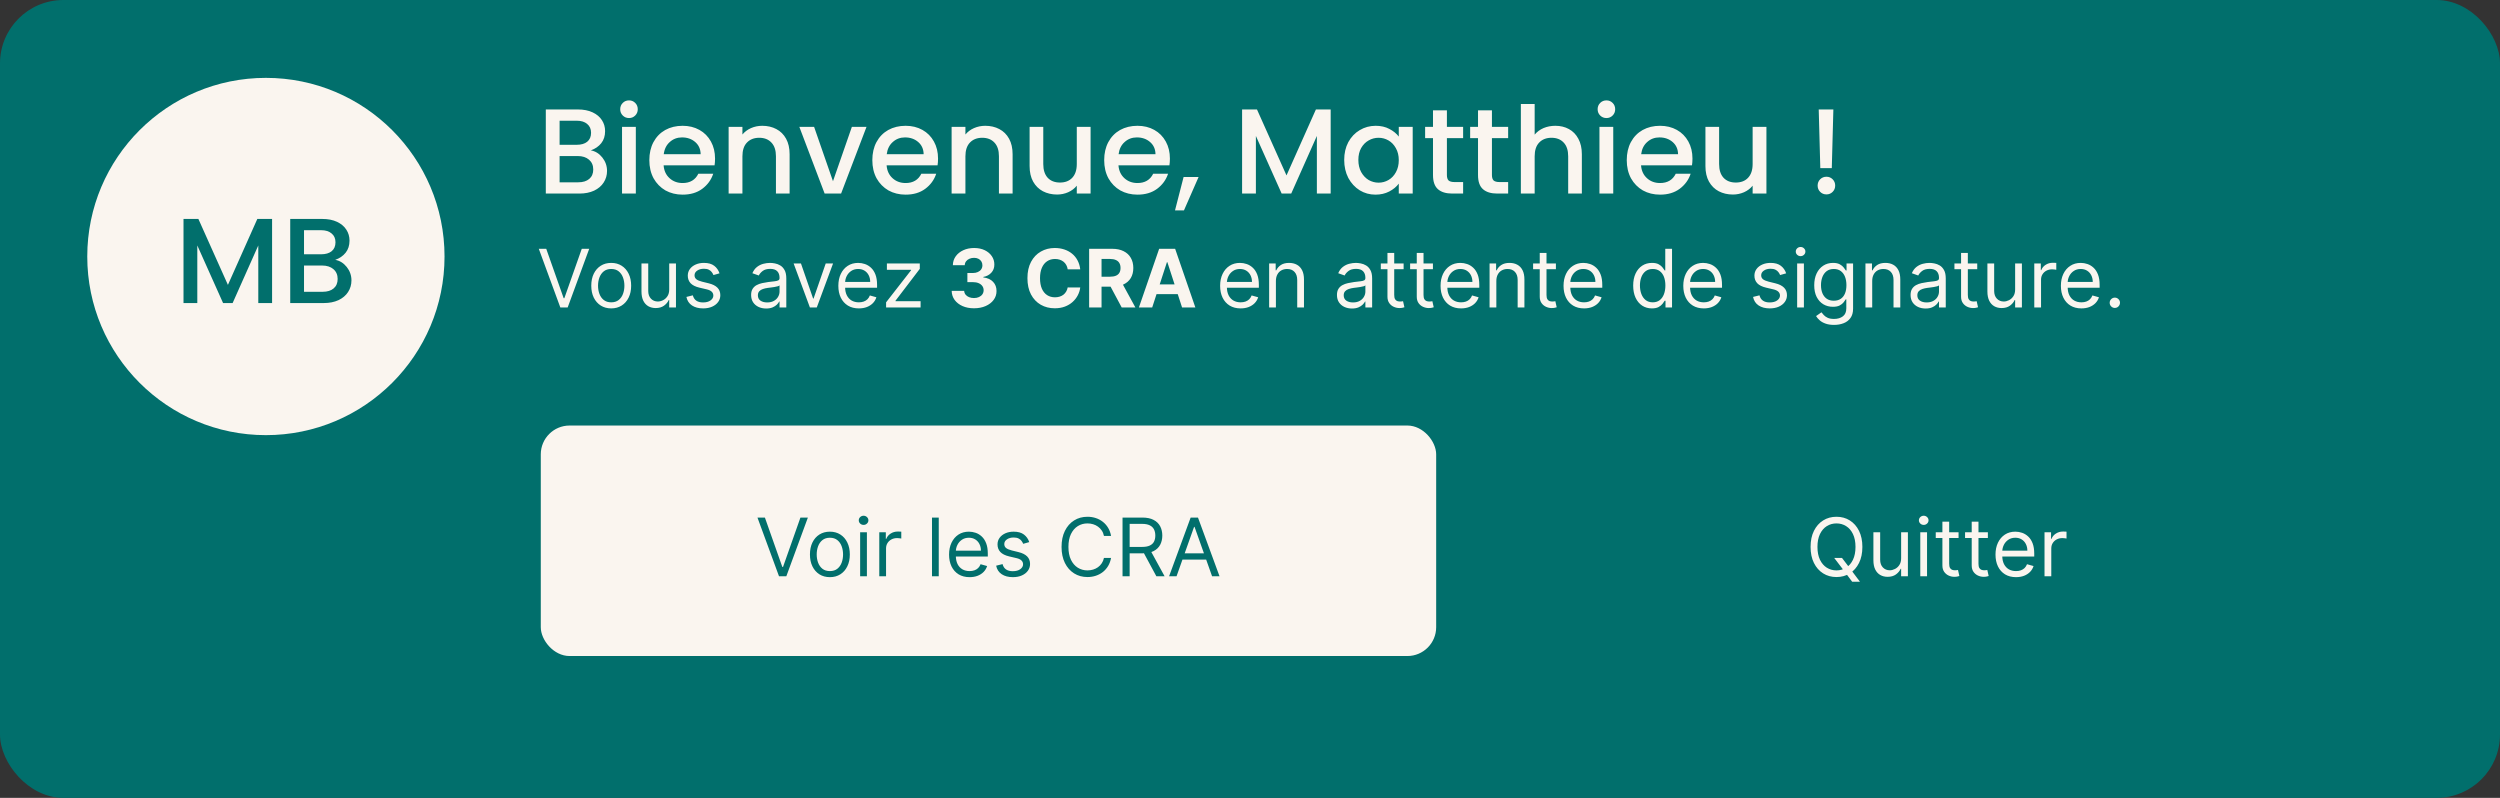
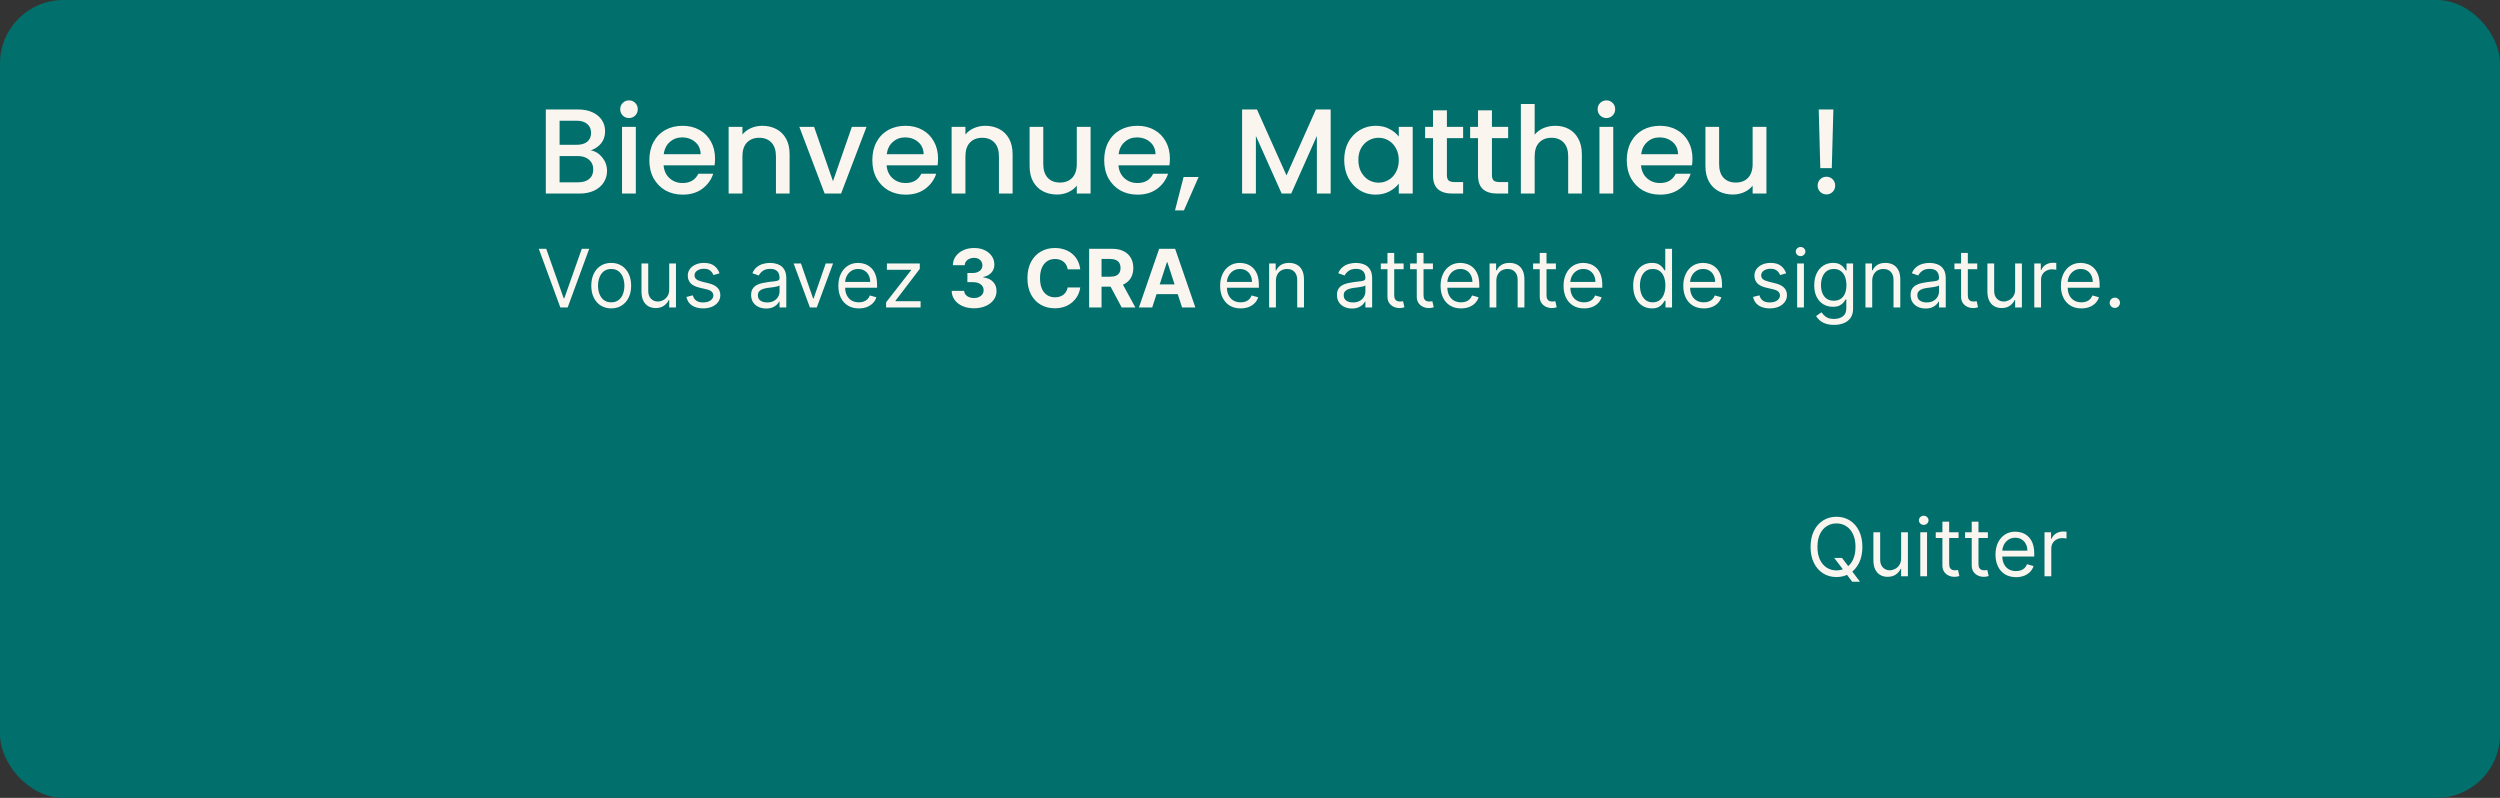
<svg xmlns="http://www.w3.org/2000/svg" width="282" height="90" viewBox="0 0 282 90" fill="none">
  <rect x="0" y="0" width="282" height="90" fill="#333333" stroke="none" />
  <rect width="282" height="90" rx="7.15" fill="#016F6C" />
-   <circle cx="29.993" cy="28.934" r="20.15" fill="#FAF5EF" />
-   <path d="M30.691 24.697V34.184H29.135V27.686L26.241 34.184H25.163L22.256 27.686V34.184H20.7V24.697H22.378L25.709 32.136L29.026 24.697H30.691ZM37.814 29.311C38.324 29.402 38.756 29.67 39.111 30.116C39.466 30.562 39.644 31.067 39.644 31.631C39.644 32.113 39.516 32.55 39.261 32.941C39.016 33.324 38.656 33.629 38.183 33.856C37.71 34.074 37.159 34.184 36.531 34.184H32.737V24.697H36.354C37 24.697 37.555 24.806 38.019 25.024C38.483 25.243 38.834 25.539 39.07 25.912C39.307 26.276 39.425 26.685 39.425 27.14C39.425 27.686 39.279 28.141 38.988 28.505C38.697 28.869 38.306 29.138 37.814 29.311ZM34.293 28.683H36.217C36.727 28.683 37.123 28.569 37.405 28.341C37.696 28.105 37.842 27.768 37.842 27.331C37.842 26.904 37.696 26.572 37.405 26.335C37.123 26.089 36.727 25.966 36.217 25.966H34.293V28.683ZM36.395 32.914C36.923 32.914 37.337 32.787 37.637 32.532C37.937 32.277 38.087 31.922 38.087 31.467C38.087 31.003 37.928 30.635 37.61 30.362C37.291 30.089 36.868 29.952 36.34 29.952H34.293V32.914H36.395Z" fill="#016F6C" />
  <path d="M66.645 16.961C67.154 17.052 67.587 17.32 67.942 17.766C68.296 18.212 68.474 18.717 68.474 19.281C68.474 19.763 68.347 20.2 68.092 20.591C67.846 20.974 67.487 21.279 67.013 21.506C66.54 21.724 65.99 21.834 65.362 21.834H61.567V12.347H65.184C65.83 12.347 66.385 12.456 66.85 12.675C67.314 12.893 67.664 13.189 67.901 13.562C68.137 13.926 68.255 14.335 68.255 14.79C68.255 15.336 68.11 15.791 67.819 16.155C67.528 16.519 67.136 16.788 66.645 16.961ZM63.123 16.333H65.048C65.557 16.333 65.953 16.219 66.235 15.991C66.526 15.755 66.672 15.418 66.672 14.981C66.672 14.554 66.526 14.222 66.235 13.985C65.953 13.739 65.557 13.616 65.048 13.616H63.123V16.333ZM65.225 20.564C65.753 20.564 66.167 20.437 66.467 20.182C66.768 19.927 66.918 19.572 66.918 19.117C66.918 18.653 66.758 18.285 66.44 18.012C66.121 17.739 65.698 17.602 65.171 17.602H63.123V20.564H65.225ZM70.957 13.316C70.674 13.316 70.438 13.22 70.247 13.029C70.056 12.838 69.96 12.602 69.96 12.32C69.96 12.037 70.056 11.801 70.247 11.61C70.438 11.419 70.674 11.323 70.957 11.323C71.23 11.323 71.462 11.419 71.653 11.61C71.844 11.801 71.939 12.037 71.939 12.32C71.939 12.602 71.844 12.838 71.653 13.029C71.462 13.22 71.23 13.316 70.957 13.316ZM71.721 14.312V21.834H70.165V14.312H71.721ZM80.657 17.889C80.657 18.171 80.639 18.426 80.603 18.653H74.856C74.901 19.254 75.124 19.736 75.525 20.1C75.925 20.464 76.417 20.646 76.999 20.646C77.836 20.646 78.428 20.296 78.773 19.595H80.453C80.225 20.287 79.811 20.855 79.21 21.301C78.619 21.738 77.882 21.956 76.999 21.956C76.28 21.956 75.634 21.797 75.061 21.479C74.496 21.151 74.051 20.696 73.723 20.114C73.404 19.522 73.245 18.84 73.245 18.066C73.245 17.293 73.4 16.615 73.709 16.032C74.028 15.441 74.469 14.986 75.033 14.667C75.607 14.349 76.262 14.19 76.999 14.19C77.709 14.19 78.341 14.344 78.896 14.654C79.451 14.963 79.884 15.4 80.193 15.964C80.502 16.519 80.657 17.161 80.657 17.889ZM79.033 17.397C79.024 16.824 78.819 16.364 78.419 16.019C78.018 15.673 77.522 15.5 76.931 15.5C76.394 15.5 75.934 15.673 75.552 16.019C75.17 16.355 74.942 16.815 74.87 17.397H79.033ZM85.983 14.19C86.575 14.19 87.103 14.312 87.567 14.558C88.04 14.804 88.408 15.168 88.672 15.65C88.936 16.133 89.068 16.715 89.068 17.397V21.834H87.526V17.629C87.526 16.956 87.357 16.442 87.021 16.087C86.684 15.723 86.224 15.541 85.642 15.541C85.06 15.541 84.596 15.723 84.25 16.087C83.913 16.442 83.745 16.956 83.745 17.629V21.834H82.189V14.312H83.745V15.172C83.999 14.863 84.323 14.622 84.714 14.449C85.114 14.276 85.537 14.19 85.983 14.19ZM93.96 20.441L96.09 14.312H97.742L94.875 21.834H93.019L90.166 14.312H91.831L93.96 20.441ZM105.811 17.889C105.811 18.171 105.793 18.426 105.756 18.653H100.01C100.055 19.254 100.278 19.736 100.679 20.1C101.079 20.464 101.57 20.646 102.153 20.646C102.99 20.646 103.582 20.296 103.927 19.595H105.606C105.379 20.287 104.965 20.855 104.364 21.301C103.773 21.738 103.036 21.956 102.153 21.956C101.434 21.956 100.788 21.797 100.215 21.479C99.65 21.151 99.204 20.696 98.877 20.114C98.558 19.522 98.399 18.84 98.399 18.066C98.399 17.293 98.554 16.615 98.863 16.032C99.182 15.441 99.623 14.986 100.187 14.667C100.761 14.349 101.416 14.19 102.153 14.19C102.863 14.19 103.495 14.344 104.05 14.654C104.605 14.963 105.038 15.4 105.347 15.964C105.656 16.519 105.811 17.161 105.811 17.889ZM104.187 17.397C104.178 16.824 103.973 16.364 103.572 16.019C103.172 15.673 102.676 15.5 102.085 15.5C101.548 15.5 101.088 15.673 100.706 16.019C100.324 16.355 100.096 16.815 100.023 17.397H104.187ZM111.137 14.19C111.729 14.19 112.256 14.312 112.721 14.558C113.194 14.804 113.562 15.168 113.826 15.65C114.09 16.133 114.222 16.715 114.222 17.397V21.834H112.68V17.629C112.68 16.956 112.511 16.442 112.175 16.087C111.838 15.723 111.378 15.541 110.796 15.541C110.214 15.541 109.749 15.723 109.404 16.087C109.067 16.442 108.899 16.956 108.899 17.629V21.834H107.342V14.312H108.899V15.172C109.153 14.863 109.476 14.622 109.868 14.449C110.268 14.276 110.691 14.19 111.137 14.19ZM123.018 14.312V21.834H121.462V20.946C121.217 21.256 120.893 21.502 120.493 21.683C120.102 21.856 119.683 21.943 119.237 21.943C118.646 21.943 118.113 21.82 117.64 21.574C117.176 21.329 116.808 20.965 116.535 20.482C116.271 20 116.139 19.418 116.139 18.735V14.312H117.681V18.503C117.681 19.176 117.85 19.695 118.186 20.059C118.523 20.414 118.982 20.591 119.565 20.591C120.147 20.591 120.607 20.414 120.944 20.059C121.289 19.695 121.462 19.176 121.462 18.503V14.312H123.018ZM131.965 17.889C131.965 18.171 131.947 18.426 131.91 18.653H126.163C126.209 19.254 126.432 19.736 126.832 20.1C127.233 20.464 127.724 20.646 128.307 20.646C129.144 20.646 129.735 20.296 130.081 19.595H131.76C131.532 20.287 131.118 20.855 130.518 21.301C129.926 21.738 129.189 21.956 128.307 21.956C127.588 21.956 126.942 21.797 126.368 21.479C125.804 21.151 125.358 20.696 125.031 20.114C124.712 19.522 124.553 18.84 124.553 18.066C124.553 17.293 124.707 16.615 125.017 16.032C125.335 15.441 125.777 14.986 126.341 14.667C126.914 14.349 127.569 14.19 128.307 14.19C129.016 14.19 129.649 14.344 130.204 14.654C130.759 14.963 131.191 15.4 131.501 15.964C131.81 16.519 131.965 17.161 131.965 17.889ZM130.34 17.397C130.331 16.824 130.127 16.364 129.726 16.019C129.326 15.673 128.83 15.5 128.238 15.5C127.701 15.5 127.242 15.673 126.86 16.019C126.477 16.355 126.25 16.815 126.177 17.397H130.34ZM135.202 19.964L133.551 23.731H132.541L133.51 19.964H135.202ZM150.1 12.347V21.834H148.543V15.336L145.65 21.834H144.571L141.664 15.336V21.834H140.108V12.347H141.787L145.117 19.786L148.434 12.347H150.1ZM151.626 18.039C151.626 17.284 151.781 16.615 152.09 16.032C152.409 15.45 152.836 14.999 153.373 14.681C153.919 14.353 154.52 14.19 155.175 14.19C155.767 14.19 156.281 14.308 156.718 14.544C157.163 14.772 157.518 15.059 157.782 15.405V14.312H159.352V21.834H157.782V20.714C157.518 21.069 157.159 21.365 156.704 21.602C156.249 21.838 155.73 21.956 155.148 21.956C154.502 21.956 153.91 21.793 153.373 21.465C152.836 21.128 152.409 20.664 152.09 20.073C151.781 19.472 151.626 18.794 151.626 18.039ZM157.782 18.066C157.782 17.547 157.673 17.097 157.455 16.715C157.245 16.333 156.968 16.041 156.622 15.841C156.276 15.641 155.903 15.541 155.503 15.541C155.102 15.541 154.729 15.641 154.383 15.841C154.038 16.032 153.756 16.319 153.537 16.701C153.328 17.074 153.223 17.52 153.223 18.039C153.223 18.558 153.328 19.013 153.537 19.404C153.756 19.795 154.038 20.096 154.383 20.305C154.738 20.505 155.111 20.605 155.503 20.605C155.903 20.605 156.276 20.505 156.622 20.305C156.968 20.105 157.245 19.813 157.455 19.431C157.673 19.04 157.782 18.585 157.782 18.066ZM163.211 15.582V19.745C163.211 20.027 163.275 20.232 163.402 20.359C163.539 20.478 163.766 20.537 164.085 20.537H165.04V21.834H163.812C163.111 21.834 162.574 21.67 162.201 21.342C161.828 21.015 161.642 20.482 161.642 19.745V15.582H160.754V14.312H161.642V12.442H163.211V14.312H165.04V15.582H163.211ZM168.29 15.582V19.745C168.29 20.027 168.354 20.232 168.481 20.359C168.618 20.478 168.845 20.537 169.164 20.537H170.119V21.834H168.891C168.19 21.834 167.653 21.67 167.28 21.342C166.907 21.015 166.72 20.482 166.72 19.745V15.582H165.833V14.312H166.72V12.442H168.29V14.312H170.119V15.582H168.29ZM175.444 14.19C176.017 14.19 176.527 14.312 176.972 14.558C177.427 14.804 177.782 15.168 178.037 15.65C178.301 16.133 178.433 16.715 178.433 17.397V21.834H176.891V17.629C176.891 16.956 176.722 16.442 176.386 16.087C176.049 15.723 175.589 15.541 175.007 15.541C174.424 15.541 173.96 15.723 173.615 16.087C173.278 16.442 173.11 16.956 173.11 17.629V21.834H171.553V11.733H173.11V15.186C173.373 14.868 173.706 14.622 174.106 14.449C174.515 14.276 174.961 14.19 175.444 14.19ZM181.21 13.316C180.928 13.316 180.691 13.22 180.5 13.029C180.309 12.838 180.213 12.602 180.213 12.32C180.213 12.037 180.309 11.801 180.5 11.61C180.691 11.419 180.928 11.323 181.21 11.323C181.483 11.323 181.715 11.419 181.906 11.61C182.097 11.801 182.192 12.037 182.192 12.32C182.192 12.602 182.097 12.838 181.906 13.029C181.715 13.22 181.483 13.316 181.21 13.316ZM181.974 14.312V21.834H180.418V14.312H181.974ZM190.91 17.889C190.91 18.171 190.892 18.426 190.856 18.653H185.109C185.155 19.254 185.378 19.736 185.778 20.1C186.178 20.464 186.67 20.646 187.252 20.646C188.089 20.646 188.681 20.296 189.027 19.595H190.706C190.478 20.287 190.064 20.855 189.463 21.301C188.872 21.738 188.135 21.956 187.252 21.956C186.533 21.956 185.887 21.797 185.314 21.479C184.75 21.151 184.304 20.696 183.976 20.114C183.658 19.522 183.498 18.84 183.498 18.066C183.498 17.293 183.653 16.615 183.962 16.032C184.281 15.441 184.722 14.986 185.287 14.667C185.86 14.349 186.515 14.19 187.252 14.19C187.962 14.19 188.594 14.344 189.149 14.654C189.705 14.963 190.137 15.4 190.446 15.964C190.756 16.519 190.91 17.161 190.91 17.889ZM189.286 17.397C189.277 16.824 189.072 16.364 188.672 16.019C188.271 15.673 187.775 15.5 187.184 15.5C186.647 15.5 186.187 15.673 185.805 16.019C185.423 16.355 185.196 16.815 185.123 17.397H189.286ZM199.253 14.312V21.834H197.697V20.946C197.451 21.256 197.128 21.502 196.728 21.683C196.336 21.856 195.918 21.943 195.472 21.943C194.88 21.943 194.348 21.82 193.875 21.574C193.411 21.329 193.042 20.965 192.769 20.482C192.505 20 192.373 19.418 192.373 18.735V14.312H193.916V18.503C193.916 19.176 194.084 19.695 194.421 20.059C194.758 20.414 195.217 20.591 195.8 20.591C196.382 20.591 196.842 20.414 197.178 20.059C197.524 19.695 197.697 19.176 197.697 18.503V14.312H199.253ZM206.804 12.347L206.626 18.967H205.33L205.152 12.347H206.804ZM206.026 21.929C205.744 21.929 205.507 21.834 205.316 21.642C205.125 21.451 205.029 21.215 205.029 20.933C205.029 20.651 205.125 20.414 205.316 20.223C205.507 20.032 205.744 19.936 206.026 19.936C206.299 19.936 206.531 20.032 206.722 20.223C206.913 20.414 207.009 20.651 207.009 20.933C207.009 21.215 206.913 21.451 206.722 21.642C206.531 21.834 206.299 21.929 206.026 21.929Z" fill="#FAF5EF" />
  <path d="M61.616 28.065L63.581 33.637H63.658L65.623 28.065H66.463L64.033 34.684H63.206L60.776 28.065H61.616ZM68.945 34.787C68.497 34.787 68.104 34.68 67.766 34.467C67.43 34.254 67.167 33.955 66.977 33.572C66.79 33.188 66.696 32.74 66.696 32.228C66.696 31.711 66.79 31.259 66.977 30.874C67.167 30.488 67.43 30.189 67.766 29.975C68.104 29.762 68.497 29.655 68.945 29.655C69.393 29.655 69.785 29.762 70.121 29.975C70.46 30.189 70.722 30.488 70.91 30.874C71.1 31.259 71.194 31.711 71.194 32.228C71.194 32.74 71.1 33.188 70.91 33.572C70.722 33.955 70.46 34.254 70.121 34.467C69.785 34.68 69.393 34.787 68.945 34.787ZM68.945 34.102C69.286 34.102 69.566 34.015 69.785 33.84C70.005 33.666 70.168 33.436 70.273 33.152C70.379 32.867 70.432 32.559 70.432 32.228C70.432 31.896 70.379 31.587 70.273 31.3C70.168 31.014 70.005 30.782 69.785 30.605C69.566 30.429 69.286 30.34 68.945 30.34C68.605 30.34 68.325 30.429 68.105 30.605C67.885 30.782 67.723 31.014 67.617 31.3C67.511 31.587 67.459 31.896 67.459 32.228C67.459 32.559 67.511 32.867 67.617 33.152C67.723 33.436 67.885 33.666 68.105 33.84C68.325 34.015 68.605 34.102 68.945 34.102ZM75.487 32.654V29.72H76.249V34.684H75.487V33.843H75.435C75.319 34.096 75.138 34.31 74.892 34.486C74.646 34.661 74.336 34.748 73.961 34.748C73.651 34.748 73.375 34.68 73.134 34.545C72.893 34.407 72.703 34.2 72.565 33.924C72.427 33.646 72.359 33.296 72.359 32.874V29.72H73.121V32.822C73.121 33.184 73.222 33.473 73.425 33.688C73.63 33.904 73.89 34.011 74.207 34.011C74.397 34.011 74.589 33.963 74.785 33.866C74.984 33.769 75.15 33.62 75.283 33.42C75.419 33.22 75.487 32.964 75.487 32.654ZM81.162 30.832L80.477 31.026C80.434 30.911 80.37 30.8 80.286 30.693C80.204 30.583 80.092 30.492 79.95 30.421C79.808 30.35 79.626 30.315 79.404 30.315C79.1 30.315 78.847 30.385 78.645 30.525C78.444 30.663 78.344 30.838 78.344 31.051C78.344 31.241 78.413 31.391 78.551 31.501C78.689 31.61 78.904 31.702 79.197 31.775L79.934 31.956C80.378 32.064 80.709 32.229 80.926 32.451C81.144 32.67 81.252 32.954 81.252 33.3C81.252 33.585 81.171 33.839 81.007 34.063C80.845 34.287 80.619 34.464 80.328 34.593C80.037 34.722 79.699 34.787 79.314 34.787C78.807 34.787 78.388 34.677 78.056 34.457C77.725 34.238 77.515 33.917 77.426 33.494L78.15 33.313C78.219 33.581 78.35 33.781 78.541 33.914C78.735 34.048 78.988 34.115 79.301 34.115C79.656 34.115 79.938 34.039 80.147 33.889C80.358 33.736 80.464 33.553 80.464 33.339C80.464 33.167 80.404 33.023 80.283 32.906C80.162 32.788 79.977 32.7 79.727 32.641L78.9 32.447C78.445 32.34 78.111 32.173 77.898 31.947C77.687 31.718 77.582 31.433 77.582 31.09C77.582 30.81 77.66 30.562 77.817 30.347C77.977 30.131 78.193 29.962 78.467 29.84C78.743 29.717 79.055 29.655 79.404 29.655C79.895 29.655 80.281 29.763 80.561 29.979C80.843 30.194 81.043 30.478 81.162 30.832ZM86.421 34.8C86.106 34.8 85.82 34.741 85.564 34.622C85.308 34.502 85.104 34.328 84.953 34.102C84.803 33.874 84.727 33.598 84.727 33.275C84.727 32.99 84.783 32.76 84.895 32.583C85.007 32.404 85.157 32.264 85.344 32.163C85.532 32.062 85.739 31.986 85.965 31.937C86.193 31.885 86.423 31.844 86.653 31.814C86.955 31.775 87.199 31.746 87.387 31.727C87.576 31.705 87.714 31.67 87.8 31.62C87.889 31.571 87.933 31.484 87.933 31.362V31.336C87.933 31.017 87.846 30.769 87.671 30.593C87.499 30.416 87.237 30.328 86.886 30.328C86.522 30.328 86.236 30.407 86.029 30.567C85.823 30.726 85.677 30.896 85.593 31.077L84.869 30.819C84.999 30.517 85.171 30.282 85.386 30.114C85.604 29.944 85.841 29.826 86.097 29.759C86.356 29.69 86.61 29.655 86.86 29.655C87.019 29.655 87.203 29.675 87.409 29.713C87.618 29.75 87.82 29.827 88.014 29.943C88.21 30.059 88.372 30.235 88.502 30.47C88.631 30.704 88.695 31.019 88.695 31.413V34.684H87.933V34.011H87.894C87.842 34.119 87.756 34.234 87.636 34.357C87.515 34.48 87.354 34.584 87.154 34.671C86.954 34.757 86.709 34.8 86.421 34.8ZM86.537 34.115C86.838 34.115 87.093 34.056 87.299 33.937C87.508 33.819 87.666 33.666 87.771 33.478C87.879 33.291 87.933 33.094 87.933 32.887V32.189C87.901 32.228 87.829 32.263 87.72 32.295C87.612 32.326 87.487 32.353 87.345 32.376C87.205 32.398 87.068 32.417 86.934 32.434C86.803 32.45 86.696 32.462 86.614 32.473C86.416 32.499 86.231 32.541 86.059 32.599C85.888 32.655 85.751 32.74 85.645 32.855C85.542 32.967 85.49 33.12 85.49 33.313C85.49 33.578 85.588 33.779 85.784 33.914C85.982 34.048 86.233 34.115 86.537 34.115ZM93.969 29.72L92.133 34.684H91.358L89.522 29.72H90.349L91.719 33.675H91.771L93.141 29.72H93.969ZM96.879 34.787C96.4 34.787 95.988 34.681 95.641 34.47C95.296 34.257 95.03 33.96 94.843 33.578C94.657 33.195 94.565 32.749 94.565 32.241C94.565 31.732 94.657 31.284 94.843 30.896C95.03 30.506 95.291 30.203 95.625 29.985C95.961 29.765 96.353 29.655 96.801 29.655C97.059 29.655 97.315 29.698 97.567 29.785C97.819 29.871 98.048 30.011 98.255 30.205C98.462 30.396 98.627 30.651 98.75 30.967C98.872 31.284 98.934 31.674 98.934 32.137V32.46H95.108V31.801H98.158C98.158 31.521 98.102 31.271 97.99 31.051C97.88 30.832 97.723 30.658 97.518 30.531C97.316 30.404 97.077 30.34 96.801 30.34C96.497 30.34 96.234 30.416 96.013 30.567C95.793 30.715 95.624 30.909 95.505 31.148C95.387 31.387 95.327 31.644 95.327 31.917V32.357C95.327 32.732 95.392 33.05 95.521 33.31C95.653 33.569 95.835 33.766 96.067 33.902C96.3 34.035 96.57 34.102 96.879 34.102C97.079 34.102 97.26 34.074 97.421 34.018C97.585 33.96 97.726 33.874 97.845 33.759C97.963 33.643 98.055 33.499 98.12 33.326L98.856 33.533C98.779 33.783 98.648 34.003 98.465 34.192C98.282 34.38 98.056 34.526 97.787 34.632C97.517 34.735 97.215 34.787 96.879 34.787ZM99.952 34.684V34.102L102.77 30.483V30.431H100.042V29.72H103.752V30.328L101.012 33.921V33.973H103.843V34.684H99.952ZM109.861 34.774C109.379 34.774 108.949 34.691 108.572 34.525C108.197 34.357 107.901 34.127 107.683 33.834C107.468 33.539 107.357 33.198 107.35 32.813H108.759C108.768 32.974 108.821 33.116 108.918 33.239C109.017 33.36 109.148 33.453 109.312 33.52C109.476 33.587 109.66 33.62 109.865 33.62C110.078 33.62 110.266 33.583 110.43 33.507C110.594 33.432 110.722 33.327 110.815 33.194C110.907 33.06 110.954 32.906 110.954 32.732C110.954 32.555 110.904 32.399 110.805 32.263C110.708 32.125 110.568 32.018 110.385 31.94C110.204 31.863 109.988 31.824 109.738 31.824H109.121V30.796H109.738C109.95 30.796 110.136 30.759 110.298 30.686C110.461 30.613 110.588 30.512 110.679 30.382C110.769 30.251 110.815 30.098 110.815 29.924C110.815 29.758 110.775 29.612 110.695 29.487C110.617 29.36 110.508 29.261 110.365 29.19C110.225 29.119 110.062 29.083 109.874 29.083C109.685 29.083 109.511 29.118 109.354 29.187C109.197 29.254 109.071 29.349 108.976 29.474C108.881 29.599 108.83 29.746 108.824 29.914H107.483C107.489 29.533 107.598 29.197 107.809 28.906C108.02 28.615 108.305 28.387 108.662 28.224C109.022 28.058 109.428 27.975 109.881 27.975C110.337 27.975 110.737 28.058 111.08 28.224C111.422 28.39 111.688 28.614 111.878 28.896C112.069 29.176 112.164 29.491 112.162 29.84C112.164 30.21 112.049 30.519 111.816 30.767C111.586 31.015 111.285 31.172 110.915 31.239V31.291C111.402 31.353 111.772 31.522 112.026 31.798C112.283 32.072 112.41 32.414 112.408 32.825C112.41 33.203 112.301 33.538 112.081 33.831C111.864 34.123 111.563 34.354 111.18 34.522C110.796 34.69 110.357 34.774 109.861 34.774ZM121.851 30.382H120.436C120.41 30.199 120.357 30.037 120.277 29.895C120.198 29.75 120.095 29.627 119.97 29.526C119.845 29.425 119.701 29.347 119.537 29.293C119.376 29.24 119.2 29.213 119.011 29.213C118.668 29.213 118.37 29.298 118.115 29.468C117.861 29.636 117.664 29.882 117.524 30.205C117.384 30.526 117.314 30.916 117.314 31.375C117.314 31.846 117.384 32.243 117.524 32.564C117.666 32.885 117.864 33.127 118.119 33.291C118.373 33.455 118.667 33.536 119.001 33.536C119.188 33.536 119.362 33.512 119.521 33.462C119.683 33.413 119.826 33.34 119.951 33.246C120.076 33.149 120.179 33.031 120.261 32.893C120.345 32.755 120.403 32.598 120.436 32.422L121.851 32.428C121.814 32.732 121.723 33.025 121.576 33.307C121.432 33.587 121.237 33.838 120.991 34.06C120.748 34.28 120.457 34.454 120.119 34.583C119.783 34.711 119.403 34.774 118.978 34.774C118.388 34.774 117.86 34.641 117.395 34.373C116.932 34.106 116.565 33.719 116.296 33.213C116.029 32.707 115.895 32.094 115.895 31.375C115.895 30.653 116.031 30.039 116.303 29.533C116.574 29.026 116.942 28.641 117.408 28.376C117.873 28.108 118.397 27.975 118.978 27.975C119.362 27.975 119.717 28.029 120.045 28.137C120.374 28.244 120.666 28.401 120.92 28.608C121.175 28.813 121.381 29.064 121.541 29.361C121.702 29.659 121.806 29.999 121.851 30.382ZM122.854 34.684V28.065H125.466C125.965 28.065 126.392 28.155 126.745 28.334C127.101 28.51 127.371 28.761 127.556 29.087C127.744 29.41 127.837 29.79 127.837 30.227C127.837 30.667 127.743 31.045 127.553 31.362C127.364 31.676 127.089 31.917 126.729 32.086C126.371 32.254 125.938 32.337 125.43 32.337H123.682V31.213H125.204C125.471 31.213 125.693 31.176 125.869 31.103C126.046 31.03 126.178 30.92 126.264 30.773C126.352 30.627 126.396 30.445 126.396 30.227C126.396 30.008 126.352 29.822 126.264 29.672C126.178 29.521 126.045 29.407 125.866 29.329C125.69 29.249 125.467 29.209 125.197 29.209H124.254V34.684H122.854ZM126.429 31.672L128.073 34.684H126.529L124.919 31.672H126.429ZM129.967 34.684H128.468L130.752 28.065H132.556L134.837 34.684H133.338L131.68 29.578H131.628L129.967 34.684ZM129.873 32.082H133.415V33.175H129.873V32.082ZM139.944 34.787C139.465 34.787 139.053 34.681 138.706 34.47C138.361 34.257 138.095 33.96 137.908 33.578C137.722 33.195 137.63 32.749 137.63 32.241C137.63 31.732 137.722 31.284 137.908 30.896C138.095 30.506 138.356 30.203 138.69 29.985C139.026 29.765 139.418 29.655 139.866 29.655C140.125 29.655 140.38 29.698 140.632 29.785C140.884 29.871 141.113 30.011 141.32 30.205C141.527 30.396 141.692 30.651 141.815 30.967C141.937 31.284 141.999 31.674 141.999 32.137V32.46H138.173V31.801H141.223C141.223 31.521 141.167 31.271 141.055 31.051C140.945 30.832 140.788 30.658 140.583 30.531C140.381 30.404 140.142 30.34 139.866 30.34C139.562 30.34 139.299 30.416 139.078 30.567C138.858 30.715 138.689 30.909 138.57 31.148C138.452 31.387 138.392 31.644 138.392 31.917V32.357C138.392 32.732 138.457 33.05 138.586 33.31C138.718 33.569 138.9 33.766 139.133 33.902C139.365 34.035 139.636 34.102 139.944 34.102C140.144 34.102 140.325 34.074 140.487 34.018C140.65 33.96 140.791 33.874 140.91 33.759C141.028 33.643 141.12 33.499 141.185 33.326L141.921 33.533C141.844 33.783 141.713 34.003 141.53 34.192C141.347 34.38 141.121 34.526 140.852 34.632C140.582 34.735 140.28 34.787 139.944 34.787ZM143.922 31.698V34.684H143.159V29.72H143.896V30.495H143.96C144.077 30.244 144.253 30.041 144.49 29.888C144.727 29.733 145.033 29.655 145.408 29.655C145.744 29.655 146.038 29.724 146.29 29.862C146.542 29.998 146.738 30.205 146.878 30.483C147.019 30.758 147.089 31.107 147.089 31.53V34.684H146.326V31.581C146.326 31.191 146.225 30.888 146.022 30.67C145.82 30.45 145.542 30.34 145.188 30.34C144.945 30.34 144.727 30.393 144.536 30.499C144.346 30.604 144.196 30.758 144.086 30.961C143.977 31.163 143.922 31.409 143.922 31.698ZM152.502 34.8C152.188 34.8 151.902 34.741 151.646 34.622C151.389 34.502 151.186 34.328 151.035 34.102C150.884 33.874 150.809 33.598 150.809 33.275C150.809 32.99 150.865 32.76 150.977 32.583C151.089 32.404 151.239 32.264 151.426 32.163C151.613 32.062 151.82 31.986 152.047 31.937C152.275 31.885 152.504 31.844 152.735 31.814C153.036 31.775 153.281 31.746 153.468 31.727C153.658 31.705 153.796 31.67 153.882 31.62C153.97 31.571 154.015 31.484 154.015 31.362V31.336C154.015 31.017 153.927 30.769 153.753 30.593C153.58 30.416 153.319 30.328 152.968 30.328C152.603 30.328 152.318 30.407 152.111 30.567C151.904 30.726 151.759 30.896 151.675 31.077L150.951 30.819C151.08 30.517 151.253 30.282 151.468 30.114C151.686 29.944 151.923 29.826 152.179 29.759C152.438 29.69 152.692 29.655 152.942 29.655C153.101 29.655 153.284 29.675 153.491 29.713C153.7 29.75 153.901 29.827 154.095 29.943C154.291 30.059 154.454 30.235 154.583 30.47C154.713 30.704 154.777 31.019 154.777 31.413V34.684H154.015V34.011H153.976C153.924 34.119 153.838 34.234 153.717 34.357C153.597 34.48 153.436 34.584 153.236 34.671C153.035 34.757 152.791 34.8 152.502 34.8ZM152.619 34.115C152.92 34.115 153.174 34.056 153.381 33.937C153.59 33.819 153.747 33.666 153.853 33.478C153.961 33.291 154.015 33.094 154.015 32.887V32.189C153.982 32.228 153.911 32.263 153.801 32.295C153.694 32.326 153.569 32.353 153.426 32.376C153.286 32.398 153.15 32.417 153.016 32.434C152.885 32.45 152.778 32.462 152.696 32.473C152.498 32.499 152.313 32.541 152.14 32.599C151.97 32.655 151.832 32.74 151.727 32.855C151.623 32.967 151.571 33.12 151.571 33.313C151.571 33.578 151.67 33.779 151.866 33.914C152.064 34.048 152.315 34.115 152.619 34.115ZM158.328 29.72V30.366H155.756V29.72H158.328ZM156.505 28.531H157.268V33.262C157.268 33.477 157.299 33.639 157.362 33.746C157.426 33.852 157.508 33.923 157.607 33.96C157.708 33.994 157.815 34.011 157.927 34.011C158.011 34.011 158.08 34.007 158.134 33.998C158.188 33.988 158.231 33.979 158.263 33.973L158.418 34.658C158.367 34.677 158.294 34.697 158.202 34.716C158.109 34.737 157.992 34.748 157.85 34.748C157.634 34.748 157.423 34.702 157.216 34.609C157.012 34.517 156.841 34.376 156.706 34.186C156.572 33.996 156.505 33.757 156.505 33.469V28.531ZM161.634 29.72V30.366H159.061V29.72H161.634ZM159.811 28.531H160.574V33.262C160.574 33.477 160.605 33.639 160.667 33.746C160.732 33.852 160.814 33.923 160.913 33.96C161.014 33.994 161.121 34.011 161.233 34.011C161.317 34.011 161.386 34.007 161.44 33.998C161.494 33.988 161.537 33.979 161.569 33.973L161.724 34.658C161.672 34.677 161.6 34.697 161.508 34.716C161.415 34.737 161.298 34.748 161.155 34.748C160.94 34.748 160.729 34.702 160.522 34.609C160.317 34.517 160.147 34.376 160.011 34.186C159.878 33.996 159.811 33.757 159.811 33.469V28.531ZM164.809 34.787C164.33 34.787 163.918 34.681 163.571 34.47C163.226 34.257 162.96 33.96 162.773 33.578C162.588 33.195 162.495 32.749 162.495 32.241C162.495 31.732 162.588 31.284 162.773 30.896C162.96 30.506 163.221 30.203 163.555 29.985C163.891 29.765 164.283 29.655 164.731 29.655C164.99 29.655 165.245 29.698 165.497 29.785C165.749 29.871 165.978 30.011 166.185 30.205C166.392 30.396 166.557 30.651 166.68 30.967C166.803 31.284 166.864 31.674 166.864 32.137V32.46H163.038V31.801H166.088C166.088 31.521 166.032 31.271 165.92 31.051C165.81 30.832 165.653 30.658 165.449 30.531C165.246 30.404 165.007 30.34 164.731 30.34C164.427 30.34 164.165 30.416 163.943 30.567C163.723 30.715 163.554 30.909 163.435 31.148C163.317 31.387 163.258 31.644 163.258 31.917V32.357C163.258 32.732 163.322 33.05 163.451 33.31C163.583 33.569 163.765 33.766 163.998 33.902C164.23 34.035 164.501 34.102 164.809 34.102C165.009 34.102 165.19 34.074 165.352 34.018C165.515 33.96 165.656 33.874 165.775 33.759C165.893 33.643 165.985 33.499 166.05 33.326L166.786 33.533C166.709 33.783 166.578 34.003 166.395 34.192C166.212 34.38 165.986 34.526 165.717 34.632C165.447 34.735 165.145 34.787 164.809 34.787ZM168.787 31.698V34.684H168.024V29.72H168.761V30.495H168.825C168.942 30.244 169.118 30.041 169.355 29.888C169.592 29.733 169.898 29.655 170.273 29.655C170.609 29.655 170.903 29.724 171.155 29.862C171.407 29.998 171.604 30.205 171.744 30.483C171.884 30.758 171.954 31.107 171.954 31.53V34.684H171.191V31.581C171.191 31.191 171.09 30.888 170.887 30.67C170.685 30.45 170.407 30.34 170.053 30.34C169.81 30.34 169.592 30.393 169.401 30.499C169.211 30.604 169.061 30.758 168.951 30.961C168.842 31.163 168.787 31.409 168.787 31.698ZM175.506 29.72V30.366H172.934V29.72H175.506ZM173.683 28.531H174.446V33.262C174.446 33.477 174.477 33.639 174.54 33.746C174.604 33.852 174.686 33.923 174.785 33.96C174.886 33.994 174.993 34.011 175.105 34.011C175.189 34.011 175.258 34.007 175.312 33.998C175.366 33.988 175.409 33.979 175.441 33.973L175.596 34.658C175.545 34.677 175.472 34.697 175.38 34.716C175.287 34.737 175.17 34.748 175.028 34.748C174.812 34.748 174.601 34.702 174.394 34.609C174.19 34.517 174.019 34.376 173.884 34.186C173.75 33.996 173.683 33.757 173.683 33.469V28.531ZM178.681 34.787C178.203 34.787 177.79 34.681 177.443 34.47C177.098 34.257 176.832 33.96 176.645 33.578C176.46 33.195 176.367 32.749 176.367 32.241C176.367 31.732 176.46 31.284 176.645 30.896C176.832 30.506 177.093 30.203 177.427 29.985C177.763 29.765 178.155 29.655 178.603 29.655C178.862 29.655 179.117 29.698 179.369 29.785C179.621 29.871 179.851 30.011 180.057 30.205C180.264 30.396 180.429 30.651 180.552 30.967C180.675 31.284 180.736 31.674 180.736 32.137V32.46H176.91V31.801H179.961C179.961 31.521 179.905 31.271 179.792 31.051C179.683 30.832 179.525 30.658 179.321 30.531C179.118 30.404 178.879 30.34 178.603 30.34C178.3 30.34 178.037 30.416 177.815 30.567C177.595 30.715 177.426 30.909 177.307 31.148C177.189 31.387 177.13 31.644 177.13 31.917V32.357C177.13 32.732 177.194 33.05 177.324 33.31C177.455 33.569 177.637 33.766 177.87 33.902C178.102 34.035 178.373 34.102 178.681 34.102C178.881 34.102 179.062 34.074 179.224 34.018C179.387 33.96 179.529 33.874 179.647 33.759C179.766 33.643 179.857 33.499 179.922 33.326L180.659 33.533C180.581 33.783 180.451 34.003 180.268 34.192C180.084 34.38 179.858 34.526 179.589 34.632C179.32 34.735 179.017 34.787 178.681 34.787ZM186.33 34.787C185.916 34.787 185.551 34.682 185.234 34.474C184.918 34.262 184.67 33.965 184.491 33.582C184.312 33.196 184.223 32.74 184.223 32.215C184.223 31.693 184.312 31.241 184.491 30.858C184.67 30.474 184.919 30.178 185.238 29.969C185.556 29.76 185.925 29.655 186.343 29.655C186.666 29.655 186.921 29.709 187.109 29.817C187.298 29.922 187.443 30.043 187.542 30.179C187.643 30.312 187.722 30.422 187.778 30.509H187.842V28.065H188.605V34.684H187.868V33.921H187.778C187.722 34.011 187.642 34.126 187.538 34.264C187.435 34.399 187.287 34.521 187.096 34.629C186.904 34.734 186.649 34.787 186.33 34.787ZM186.433 34.102C186.739 34.102 186.998 34.022 187.209 33.863C187.42 33.701 187.58 33.478 187.69 33.194C187.8 32.907 187.855 32.577 187.855 32.202C187.855 31.831 187.801 31.507 187.694 31.229C187.586 30.949 187.426 30.732 187.215 30.576C187.004 30.419 186.744 30.34 186.433 30.34C186.11 30.34 185.841 30.423 185.625 30.589C185.412 30.753 185.252 30.976 185.144 31.258C185.038 31.538 184.986 31.853 184.986 32.202C184.986 32.555 185.039 32.876 185.147 33.165C185.257 33.451 185.419 33.68 185.632 33.85C185.847 34.018 186.114 34.102 186.433 34.102ZM192.189 34.787C191.71 34.787 191.298 34.681 190.951 34.47C190.606 34.257 190.34 33.96 190.153 33.578C189.968 33.195 189.875 32.749 189.875 32.241C189.875 31.732 189.968 31.284 190.153 30.896C190.34 30.506 190.601 30.203 190.935 29.985C191.271 29.765 191.663 29.655 192.111 29.655C192.37 29.655 192.625 29.698 192.877 29.785C193.129 29.871 193.358 30.011 193.565 30.205C193.772 30.396 193.937 30.651 194.06 30.967C194.183 31.284 194.244 31.674 194.244 32.137V32.46H190.418V31.801H193.468C193.468 31.521 193.412 31.271 193.3 31.051C193.19 30.832 193.033 30.658 192.828 30.531C192.626 30.404 192.387 30.34 192.111 30.34C191.807 30.34 191.544 30.416 191.323 30.567C191.103 30.715 190.934 30.909 190.815 31.148C190.697 31.387 190.638 31.644 190.638 31.917V32.357C190.638 32.732 190.702 33.05 190.831 33.31C190.963 33.569 191.145 33.766 191.378 33.902C191.61 34.035 191.881 34.102 192.189 34.102C192.389 34.102 192.57 34.074 192.732 34.018C192.895 33.96 193.036 33.874 193.155 33.759C193.273 33.643 193.365 33.499 193.43 33.326L194.166 33.533C194.089 33.783 193.958 34.003 193.775 34.192C193.592 34.38 193.366 34.526 193.097 34.632C192.827 34.735 192.525 34.787 192.189 34.787ZM201.479 30.832L200.794 31.026C200.751 30.911 200.688 30.8 200.604 30.693C200.522 30.583 200.41 30.492 200.267 30.421C200.125 30.35 199.943 30.315 199.721 30.315C199.418 30.315 199.164 30.385 198.962 30.525C198.762 30.663 198.661 30.838 198.661 31.051C198.661 31.241 198.73 31.391 198.868 31.501C199.006 31.61 199.222 31.702 199.515 31.775L200.251 31.956C200.695 32.064 201.026 32.229 201.243 32.451C201.461 32.67 201.57 32.954 201.57 33.3C201.57 33.585 201.488 33.839 201.324 34.063C201.163 34.287 200.936 34.464 200.646 34.593C200.355 34.722 200.016 34.787 199.631 34.787C199.125 34.787 198.706 34.677 198.374 34.457C198.042 34.238 197.832 33.917 197.744 33.494L198.468 33.313C198.536 33.581 198.667 33.781 198.859 33.914C199.052 34.048 199.306 34.115 199.618 34.115C199.973 34.115 200.256 34.039 200.465 33.889C200.676 33.736 200.781 33.553 200.781 33.339C200.781 33.167 200.721 33.023 200.6 32.906C200.48 32.788 200.294 32.7 200.045 32.641L199.217 32.447C198.763 32.34 198.429 32.173 198.215 31.947C198.004 31.718 197.899 31.433 197.899 31.09C197.899 30.81 197.977 30.562 198.135 30.347C198.294 30.131 198.511 29.962 198.784 29.84C199.06 29.717 199.372 29.655 199.721 29.655C200.213 29.655 200.598 29.763 200.878 29.979C201.16 30.194 201.361 30.478 201.479 30.832ZM202.718 34.684V29.72H203.48V34.684H202.718ZM203.106 28.893C202.957 28.893 202.829 28.842 202.721 28.741C202.615 28.64 202.563 28.518 202.563 28.376C202.563 28.233 202.615 28.112 202.721 28.011C202.829 27.909 202.957 27.859 203.106 27.859C203.254 27.859 203.381 27.909 203.487 28.011C203.595 28.112 203.648 28.233 203.648 28.376C203.648 28.518 203.595 28.64 203.487 28.741C203.381 28.842 203.254 28.893 203.106 28.893ZM206.881 36.648C206.512 36.648 206.196 36.601 205.931 36.506C205.666 36.414 205.445 36.291 205.268 36.138C205.094 35.987 204.955 35.825 204.851 35.653L205.459 35.227C205.528 35.317 205.615 35.42 205.721 35.537C205.826 35.655 205.971 35.758 206.154 35.844C206.339 35.932 206.581 35.976 206.881 35.976C207.282 35.976 207.612 35.879 207.873 35.685C208.134 35.492 208.264 35.188 208.264 34.774V33.766H208.199C208.143 33.856 208.064 33.968 207.96 34.102C207.859 34.233 207.712 34.351 207.521 34.454C207.331 34.555 207.075 34.606 206.752 34.606C206.351 34.606 205.991 34.511 205.672 34.322C205.356 34.132 205.105 33.856 204.919 33.494C204.736 33.133 204.645 32.693 204.645 32.176C204.645 31.668 204.734 31.225 204.913 30.848C205.092 30.469 205.34 30.176 205.659 29.969C205.978 29.76 206.347 29.655 206.764 29.655C207.088 29.655 207.344 29.709 207.534 29.817C207.725 29.922 207.872 30.043 207.973 30.179C208.076 30.312 208.156 30.422 208.212 30.509H208.29V29.72H209.027V34.826C209.027 35.252 208.93 35.599 208.736 35.866C208.544 36.136 208.285 36.333 207.96 36.458C207.637 36.585 207.277 36.648 206.881 36.648ZM206.855 33.921C207.161 33.921 207.419 33.851 207.631 33.711C207.842 33.571 208.002 33.37 208.112 33.107C208.222 32.844 208.277 32.529 208.277 32.163C208.277 31.805 208.223 31.49 208.115 31.216C208.008 30.943 207.848 30.728 207.637 30.573C207.426 30.418 207.165 30.34 206.855 30.34C206.532 30.34 206.263 30.422 206.047 30.586C205.834 30.75 205.673 30.97 205.566 31.245C205.46 31.521 205.407 31.827 205.407 32.163C205.407 32.508 205.461 32.813 205.569 33.078C205.679 33.34 205.84 33.547 206.054 33.698C206.269 33.847 206.536 33.921 206.855 33.921ZM211.185 31.698V34.684H210.423V29.72H211.159V30.495H211.224C211.34 30.244 211.517 30.041 211.754 29.888C211.991 29.733 212.297 29.655 212.672 29.655C213.008 29.655 213.302 29.724 213.554 29.862C213.806 29.998 214.002 30.205 214.142 30.483C214.282 30.758 214.352 31.107 214.352 31.53V34.684H213.589V31.581C213.589 31.191 213.488 30.888 213.286 30.67C213.083 30.45 212.805 30.34 212.452 30.34C212.209 30.34 211.991 30.393 211.799 30.499C211.61 30.604 211.46 30.758 211.35 30.961C211.24 31.163 211.185 31.409 211.185 31.698ZM217.206 34.8C216.892 34.8 216.606 34.741 216.35 34.622C216.094 34.502 215.89 34.328 215.739 34.102C215.588 33.874 215.513 33.598 215.513 33.275C215.513 32.99 215.569 32.76 215.681 32.583C215.793 32.404 215.943 32.264 216.13 32.163C216.318 32.062 216.525 31.986 216.751 31.937C216.979 31.885 217.209 31.844 217.439 31.814C217.741 31.775 217.985 31.746 218.173 31.727C218.362 31.705 218.5 31.67 218.586 31.62C218.675 31.571 218.719 31.484 218.719 31.362V31.336C218.719 31.017 218.631 30.769 218.457 30.593C218.285 30.416 218.023 30.328 217.672 30.328C217.308 30.328 217.022 30.407 216.815 30.567C216.609 30.726 216.463 30.896 216.379 31.077L215.655 30.819C215.785 30.517 215.957 30.282 216.172 30.114C216.39 29.944 216.627 29.826 216.883 29.759C217.142 29.69 217.396 29.655 217.646 29.655C217.805 29.655 217.988 29.675 218.195 29.713C218.404 29.75 218.606 29.827 218.8 29.943C218.996 30.059 219.158 30.235 219.287 30.47C219.417 30.704 219.481 31.019 219.481 31.413V34.684H218.719V34.011H218.68C218.628 34.119 218.542 34.234 218.421 34.357C218.301 34.48 218.14 34.584 217.94 34.671C217.74 34.757 217.495 34.8 217.206 34.8ZM217.323 34.115C217.624 34.115 217.879 34.056 218.085 33.937C218.294 33.819 218.452 33.666 218.557 33.478C218.665 33.291 218.719 33.094 218.719 32.887V32.189C218.686 32.228 218.615 32.263 218.505 32.295C218.398 32.326 218.273 32.353 218.131 32.376C217.991 32.398 217.854 32.417 217.72 32.434C217.589 32.45 217.482 32.462 217.4 32.473C217.202 32.499 217.017 32.541 216.844 32.599C216.674 32.655 216.536 32.74 216.431 32.855C216.327 32.967 216.276 33.12 216.276 33.313C216.276 33.578 216.374 33.779 216.57 33.914C216.768 34.048 217.019 34.115 217.323 34.115ZM223.032 29.72V30.366H220.46V29.72H223.032ZM221.209 28.531H221.972V33.262C221.972 33.477 222.003 33.639 222.066 33.746C222.13 33.852 222.212 33.923 222.311 33.96C222.413 33.994 222.519 34.011 222.631 34.011C222.715 34.011 222.784 34.007 222.838 33.998C222.892 33.988 222.935 33.979 222.967 33.973L223.123 34.658C223.071 34.677 222.999 34.697 222.906 34.716C222.813 34.737 222.696 34.748 222.554 34.748C222.338 34.748 222.127 34.702 221.92 34.609C221.716 34.517 221.546 34.376 221.41 34.186C221.276 33.996 221.209 33.757 221.209 33.469V28.531ZM227.307 32.654V29.72H228.07V34.684H227.307V33.843H227.256C227.139 34.096 226.958 34.31 226.713 34.486C226.467 34.661 226.157 34.748 225.782 34.748C225.472 34.748 225.196 34.68 224.955 34.545C224.713 34.407 224.524 34.2 224.386 33.924C224.248 33.646 224.179 33.296 224.179 32.874V29.72H224.942V32.822C224.942 33.184 225.043 33.473 225.246 33.688C225.45 33.904 225.711 34.011 226.028 34.011C226.217 34.011 226.41 33.963 226.606 33.866C226.804 33.769 226.97 33.62 227.104 33.42C227.239 33.22 227.307 32.964 227.307 32.654ZM229.467 34.684V29.72H230.204V30.47H230.255C230.346 30.224 230.51 30.025 230.746 29.872C230.983 29.719 231.251 29.642 231.548 29.642C231.604 29.642 231.674 29.643 231.758 29.646C231.842 29.648 231.906 29.651 231.949 29.655V30.431C231.923 30.424 231.864 30.415 231.771 30.402C231.68 30.387 231.585 30.379 231.483 30.379C231.242 30.379 231.027 30.43 230.837 30.531C230.65 30.63 230.501 30.768 230.391 30.945C230.283 31.119 230.229 31.319 230.229 31.543V34.684H229.467ZM234.783 34.787C234.304 34.787 233.892 34.681 233.545 34.47C233.2 34.257 232.934 33.96 232.747 33.578C232.562 33.195 232.469 32.749 232.469 32.241C232.469 31.732 232.562 31.284 232.747 30.896C232.934 30.506 233.195 30.203 233.529 29.985C233.865 29.765 234.257 29.655 234.705 29.655C234.964 29.655 235.219 29.698 235.471 29.785C235.723 29.871 235.953 30.011 236.159 30.205C236.366 30.396 236.531 30.651 236.654 30.967C236.777 31.284 236.838 31.674 236.838 32.137V32.46H233.012V31.801H236.062C236.062 31.521 236.006 31.271 235.894 31.051C235.784 30.832 235.627 30.658 235.423 30.531C235.22 30.404 234.981 30.34 234.705 30.34C234.401 30.34 234.139 30.416 233.917 30.567C233.697 30.715 233.528 30.909 233.409 31.148C233.291 31.387 233.232 31.644 233.232 31.917V32.357C233.232 32.732 233.296 33.05 233.425 33.31C233.557 33.569 233.739 33.766 233.972 33.902C234.204 34.035 234.475 34.102 234.783 34.102C234.983 34.102 235.164 34.074 235.326 34.018C235.489 33.96 235.63 33.874 235.749 33.759C235.867 33.643 235.959 33.499 236.024 33.326L236.76 33.533C236.683 33.783 236.552 34.003 236.369 34.192C236.186 34.38 235.96 34.526 235.691 34.632C235.421 34.735 235.119 34.787 234.783 34.787ZM238.554 34.735C238.394 34.735 238.258 34.678 238.143 34.564C238.029 34.45 237.972 34.313 237.972 34.154C237.972 33.994 238.029 33.857 238.143 33.743C238.258 33.629 238.394 33.572 238.554 33.572C238.713 33.572 238.85 33.629 238.964 33.743C239.078 33.857 239.136 33.994 239.136 34.154C239.136 34.259 239.109 34.356 239.055 34.444C239.003 34.533 238.933 34.604 238.845 34.658C238.759 34.709 238.662 34.735 238.554 34.735Z" fill="#FAF5EF" />
-   <rect x="61" y="48" width="101" height="26" rx="3.25" fill="#FAF5EF" />
  <path d="M86.281 58.382L88.246 63.953H88.324L90.289 58.382H91.129L88.699 65H87.871L85.441 58.382H86.281ZM93.611 65.103C93.162 65.103 92.769 64.997 92.431 64.784C92.095 64.57 91.832 64.272 91.643 63.888C91.455 63.505 91.362 63.057 91.362 62.544C91.362 62.027 91.455 61.576 91.643 61.19C91.832 60.804 92.095 60.505 92.431 60.292C92.769 60.078 93.162 59.972 93.611 59.972C94.059 59.972 94.451 60.078 94.787 60.292C95.125 60.505 95.388 60.804 95.575 61.19C95.765 61.576 95.86 62.027 95.86 62.544C95.86 63.057 95.765 63.505 95.575 63.888C95.388 64.272 95.125 64.57 94.787 64.784C94.451 64.997 94.059 65.103 93.611 65.103ZM93.611 64.418C93.951 64.418 94.231 64.331 94.451 64.157C94.671 63.982 94.833 63.753 94.939 63.468C95.044 63.184 95.097 62.876 95.097 62.544C95.097 62.212 95.044 61.903 94.939 61.617C94.833 61.33 94.671 61.099 94.451 60.922C94.231 60.745 93.951 60.657 93.611 60.657C93.27 60.657 92.99 60.745 92.77 60.922C92.551 61.099 92.388 61.33 92.282 61.617C92.177 61.903 92.124 62.212 92.124 62.544C92.124 62.876 92.177 63.184 92.282 63.468C92.388 63.753 92.551 63.982 92.77 64.157C92.99 64.331 93.27 64.418 93.611 64.418ZM97.024 65V60.036H97.787V65H97.024ZM97.412 59.209C97.263 59.209 97.135 59.158 97.027 59.057C96.922 58.956 96.869 58.834 96.869 58.692C96.869 58.55 96.922 58.428 97.027 58.327C97.135 58.226 97.263 58.175 97.412 58.175C97.56 58.175 97.688 58.226 97.793 58.327C97.901 58.428 97.955 58.55 97.955 58.692C97.955 58.834 97.901 58.956 97.793 59.057C97.688 59.158 97.56 59.209 97.412 59.209ZM99.183 65V60.036H99.92V60.786H99.972C100.062 60.541 100.226 60.341 100.463 60.188C100.7 60.035 100.967 59.959 101.265 59.959C101.321 59.959 101.391 59.96 101.475 59.962C101.559 59.964 101.622 59.967 101.665 59.972V60.747C101.639 60.741 101.58 60.731 101.487 60.718C101.397 60.703 101.301 60.696 101.2 60.696C100.959 60.696 100.743 60.746 100.554 60.847C100.366 60.947 100.217 61.084 100.108 61.261C100 61.436 99.946 61.635 99.946 61.859V65H99.183ZM105.891 58.382V65H105.129V58.382H105.891ZM109.369 65.103C108.891 65.103 108.478 64.998 108.132 64.787C107.787 64.573 107.521 64.276 107.333 63.895C107.148 63.511 107.055 63.065 107.055 62.557C107.055 62.048 107.148 61.6 107.333 61.213C107.521 60.823 107.781 60.519 108.115 60.301C108.451 60.082 108.844 59.972 109.292 59.972C109.55 59.972 109.805 60.015 110.058 60.101C110.31 60.187 110.539 60.327 110.746 60.521C110.953 60.713 111.117 60.967 111.24 61.284C111.363 61.6 111.424 61.99 111.424 62.454V62.777H107.598V62.117H110.649C110.649 61.837 110.593 61.587 110.481 61.368C110.371 61.148 110.214 60.975 110.009 60.847C109.807 60.72 109.567 60.657 109.292 60.657C108.988 60.657 108.725 60.732 108.503 60.883C108.283 61.032 108.114 61.226 107.996 61.465C107.877 61.704 107.818 61.96 107.818 62.234V62.673C107.818 63.048 107.883 63.366 108.012 63.627C108.143 63.885 108.325 64.082 108.558 64.218C108.791 64.352 109.061 64.418 109.369 64.418C109.57 64.418 109.751 64.39 109.912 64.334C110.076 64.276 110.217 64.19 110.335 64.076C110.454 63.959 110.545 63.815 110.61 63.643L111.347 63.85C111.269 64.1 111.139 64.319 110.956 64.509C110.773 64.696 110.547 64.843 110.277 64.948C110.008 65.052 109.705 65.103 109.369 65.103ZM116.1 61.148L115.415 61.342C115.372 61.228 115.309 61.117 115.225 61.009C115.143 60.899 115.031 60.809 114.889 60.738C114.746 60.666 114.564 60.631 114.343 60.631C114.039 60.631 113.786 60.701 113.583 60.841C113.383 60.979 113.283 61.154 113.283 61.368C113.283 61.557 113.352 61.707 113.489 61.817C113.627 61.927 113.843 62.018 114.136 62.092L114.873 62.273C115.316 62.38 115.647 62.545 115.865 62.767C116.082 62.987 116.191 63.27 116.191 63.617C116.191 63.901 116.109 64.156 115.945 64.379C115.784 64.604 115.558 64.78 115.267 64.909C114.976 65.039 114.638 65.103 114.252 65.103C113.746 65.103 113.327 64.993 112.995 64.774C112.663 64.554 112.453 64.233 112.365 63.811L113.089 63.63C113.158 63.897 113.288 64.097 113.48 64.231C113.674 64.365 113.927 64.431 114.239 64.431C114.595 64.431 114.877 64.356 115.086 64.205C115.297 64.052 115.402 63.869 115.402 63.656C115.402 63.483 115.342 63.339 115.222 63.223C115.101 63.104 114.916 63.016 114.666 62.958L113.838 62.764C113.384 62.656 113.05 62.489 112.837 62.263C112.626 62.035 112.52 61.749 112.52 61.407C112.52 61.127 112.599 60.879 112.756 60.663C112.915 60.448 113.132 60.279 113.405 60.156C113.681 60.033 113.994 59.972 114.343 59.972C114.834 59.972 115.219 60.08 115.499 60.295C115.782 60.51 115.982 60.795 116.1 61.148ZM125.327 60.45H124.526C124.479 60.219 124.396 60.017 124.277 59.843C124.161 59.668 124.019 59.522 123.851 59.403C123.685 59.282 123.5 59.192 123.298 59.132C123.095 59.071 122.884 59.041 122.665 59.041C122.264 59.041 121.901 59.142 121.576 59.345C121.252 59.547 120.995 59.846 120.803 60.24C120.614 60.634 120.519 61.118 120.519 61.691C120.519 62.264 120.614 62.748 120.803 63.142C120.995 63.536 121.252 63.834 121.576 64.037C121.901 64.24 122.264 64.341 122.665 64.341C122.884 64.341 123.095 64.311 123.298 64.25C123.5 64.19 123.685 64.101 123.851 63.982C124.019 63.861 124.161 63.714 124.277 63.539C124.396 63.363 124.479 63.16 124.526 62.932H125.327C125.267 63.27 125.157 63.573 124.998 63.84C124.838 64.107 124.64 64.334 124.403 64.522C124.166 64.707 123.9 64.848 123.605 64.945C123.312 65.042 122.998 65.091 122.665 65.091C122.1 65.091 121.598 64.953 121.159 64.677C120.719 64.401 120.373 64.009 120.121 63.501C119.869 62.992 119.743 62.389 119.743 61.691C119.743 60.993 119.869 60.39 120.121 59.881C120.373 59.373 120.719 58.981 121.159 58.705C121.598 58.429 122.1 58.291 122.665 58.291C122.998 58.291 123.312 58.34 123.605 58.437C123.9 58.534 124.166 58.676 124.403 58.863C124.64 59.049 124.838 59.275 124.998 59.542C125.157 59.807 125.267 60.11 125.327 60.45ZM126.622 65V58.382H128.859C129.376 58.382 129.8 58.47 130.132 58.647C130.464 58.821 130.709 59.062 130.869 59.367C131.028 59.673 131.108 60.021 131.108 60.411C131.108 60.801 131.028 61.147 130.869 61.449C130.709 61.75 130.465 61.987 130.135 62.16C129.805 62.33 129.384 62.415 128.872 62.415H127.062V61.691H128.846C129.199 61.691 129.483 61.639 129.699 61.536C129.916 61.432 130.074 61.286 130.171 61.096C130.27 60.905 130.319 60.676 130.319 60.411C130.319 60.146 130.27 59.915 130.171 59.716C130.071 59.518 129.913 59.365 129.696 59.258C129.478 59.148 129.19 59.093 128.833 59.093H127.424V65H126.622ZM129.738 62.027L131.366 65H130.436L128.833 62.027H129.738ZM132.715 65H131.874L134.305 58.382H135.132L137.562 65H136.722L134.744 59.429H134.692L132.715 65ZM133.025 62.415H136.411V63.126H133.025V62.415Z" fill="#016F6C" />
  <path d="M206.896 62.932H207.775L208.512 63.901L208.706 64.16L209.804 65.621H208.925L208.202 64.651L208.021 64.405L206.896 62.932ZM210.076 61.691C210.076 62.389 209.95 62.992 209.698 63.501C209.446 64.009 209.1 64.401 208.66 64.677C208.221 64.953 207.719 65.091 207.154 65.091C206.59 65.091 206.088 64.953 205.649 64.677C205.209 64.401 204.863 64.009 204.611 63.501C204.359 62.992 204.233 62.389 204.233 61.691C204.233 60.993 204.359 60.39 204.611 59.881C204.863 59.373 205.209 58.981 205.649 58.705C206.088 58.429 206.59 58.291 207.154 58.291C207.719 58.291 208.221 58.429 208.66 58.705C209.1 58.981 209.446 59.373 209.698 59.881C209.95 60.39 210.076 60.993 210.076 61.691ZM209.3 61.691C209.3 61.118 209.204 60.634 209.013 60.24C208.823 59.846 208.566 59.547 208.24 59.345C207.917 59.142 207.555 59.041 207.154 59.041C206.754 59.041 206.391 59.142 206.065 59.345C205.742 59.547 205.485 59.846 205.293 60.24C205.104 60.634 205.009 61.118 205.009 61.691C205.009 62.264 205.104 62.748 205.293 63.142C205.485 63.536 205.742 63.834 206.065 64.037C206.391 64.24 206.754 64.341 207.154 64.341C207.555 64.341 207.917 64.24 208.24 64.037C208.566 63.834 208.823 63.536 209.013 63.142C209.204 62.748 209.3 62.264 209.3 61.691ZM214.448 62.971V60.036H215.211V65H214.448V64.16H214.396C214.28 64.412 214.099 64.626 213.853 64.803C213.608 64.977 213.298 65.065 212.923 65.065C212.613 65.065 212.337 64.997 212.096 64.861C211.854 64.723 211.665 64.516 211.527 64.241C211.389 63.963 211.32 63.613 211.32 63.19V60.036H212.083V63.139C212.083 63.501 212.184 63.789 212.386 64.005C212.591 64.22 212.852 64.328 213.168 64.328C213.358 64.328 213.551 64.279 213.747 64.182C213.945 64.085 214.111 63.937 214.244 63.736C214.38 63.536 214.448 63.281 214.448 62.971ZM216.608 65V60.036H217.37V65H216.608ZM216.995 59.209C216.847 59.209 216.718 59.158 216.611 59.057C216.505 58.956 216.452 58.834 216.452 58.692C216.452 58.55 216.505 58.428 216.611 58.327C216.718 58.226 216.847 58.175 216.995 58.175C217.144 58.175 217.271 58.226 217.377 58.327C217.484 58.428 217.538 58.55 217.538 58.692C217.538 58.834 217.484 58.956 217.377 59.057C217.271 59.158 217.144 59.209 216.995 59.209ZM220.926 60.036V60.683H218.353V60.036H220.926ZM219.103 58.847H219.866V63.578C219.866 63.794 219.897 63.955 219.959 64.063C220.024 64.168 220.106 64.24 220.205 64.276C220.306 64.311 220.413 64.328 220.525 64.328C220.609 64.328 220.678 64.323 220.732 64.315C220.786 64.304 220.829 64.296 220.861 64.289L221.016 64.974C220.964 64.993 220.892 65.013 220.8 65.032C220.707 65.054 220.59 65.065 220.447 65.065C220.232 65.065 220.021 65.018 219.814 64.926C219.609 64.833 219.439 64.692 219.303 64.502C219.17 64.313 219.103 64.074 219.103 63.785V58.847ZM224.232 60.036V60.683H221.659V60.036H224.232ZM222.409 58.847H223.172V63.578C223.172 63.794 223.203 63.955 223.265 64.063C223.33 64.168 223.412 64.24 223.511 64.276C223.612 64.311 223.719 64.328 223.831 64.328C223.915 64.328 223.984 64.323 224.038 64.315C224.091 64.304 224.135 64.296 224.167 64.289L224.322 64.974C224.27 64.993 224.198 65.013 224.106 65.032C224.013 65.054 223.895 65.065 223.753 65.065C223.538 65.065 223.327 65.018 223.12 64.926C222.915 64.833 222.745 64.692 222.609 64.502C222.476 64.313 222.409 64.074 222.409 63.785V58.847ZM227.407 65.103C226.928 65.103 226.516 64.998 226.169 64.787C225.824 64.573 225.558 64.276 225.371 63.895C225.185 63.511 225.093 63.065 225.093 62.557C225.093 62.048 225.185 61.6 225.371 61.213C225.558 60.823 225.819 60.519 226.153 60.301C226.489 60.082 226.881 59.972 227.329 59.972C227.587 59.972 227.843 60.015 228.095 60.101C228.347 60.187 228.576 60.327 228.783 60.521C228.99 60.713 229.155 60.967 229.278 61.284C229.4 61.6 229.462 61.99 229.462 62.454V62.777H225.636V62.117H228.686C228.686 61.837 228.63 61.587 228.518 61.368C228.408 61.148 228.251 60.975 228.046 60.847C227.844 60.72 227.605 60.657 227.329 60.657C227.025 60.657 226.762 60.732 226.54 60.883C226.321 61.032 226.152 61.226 226.033 61.465C225.915 61.704 225.855 61.96 225.855 62.234V62.673C225.855 63.048 225.92 63.366 226.049 63.627C226.181 63.885 226.363 64.082 226.595 64.218C226.828 64.352 227.098 64.418 227.407 64.418C227.607 64.418 227.788 64.39 227.949 64.334C228.113 64.276 228.254 64.19 228.373 64.076C228.491 63.959 228.583 63.815 228.647 63.643L229.384 63.85C229.307 64.1 229.176 64.319 228.993 64.509C228.81 64.696 228.584 64.843 228.315 64.948C228.045 65.052 227.743 65.103 227.407 65.103ZM230.622 65V60.036H231.359V60.786H231.41C231.501 60.541 231.665 60.341 231.902 60.188C232.139 60.035 232.406 59.959 232.703 59.959C232.759 59.959 232.829 59.96 232.913 59.962C232.997 59.964 233.061 59.967 233.104 59.972V60.747C233.078 60.741 233.019 60.731 232.926 60.718C232.835 60.703 232.74 60.696 232.638 60.696C232.397 60.696 232.182 60.746 231.992 60.847C231.805 60.947 231.656 61.084 231.546 61.261C231.438 61.436 231.385 61.635 231.385 61.859V65H230.622Z" fill="#FAF5EF" />
</svg>